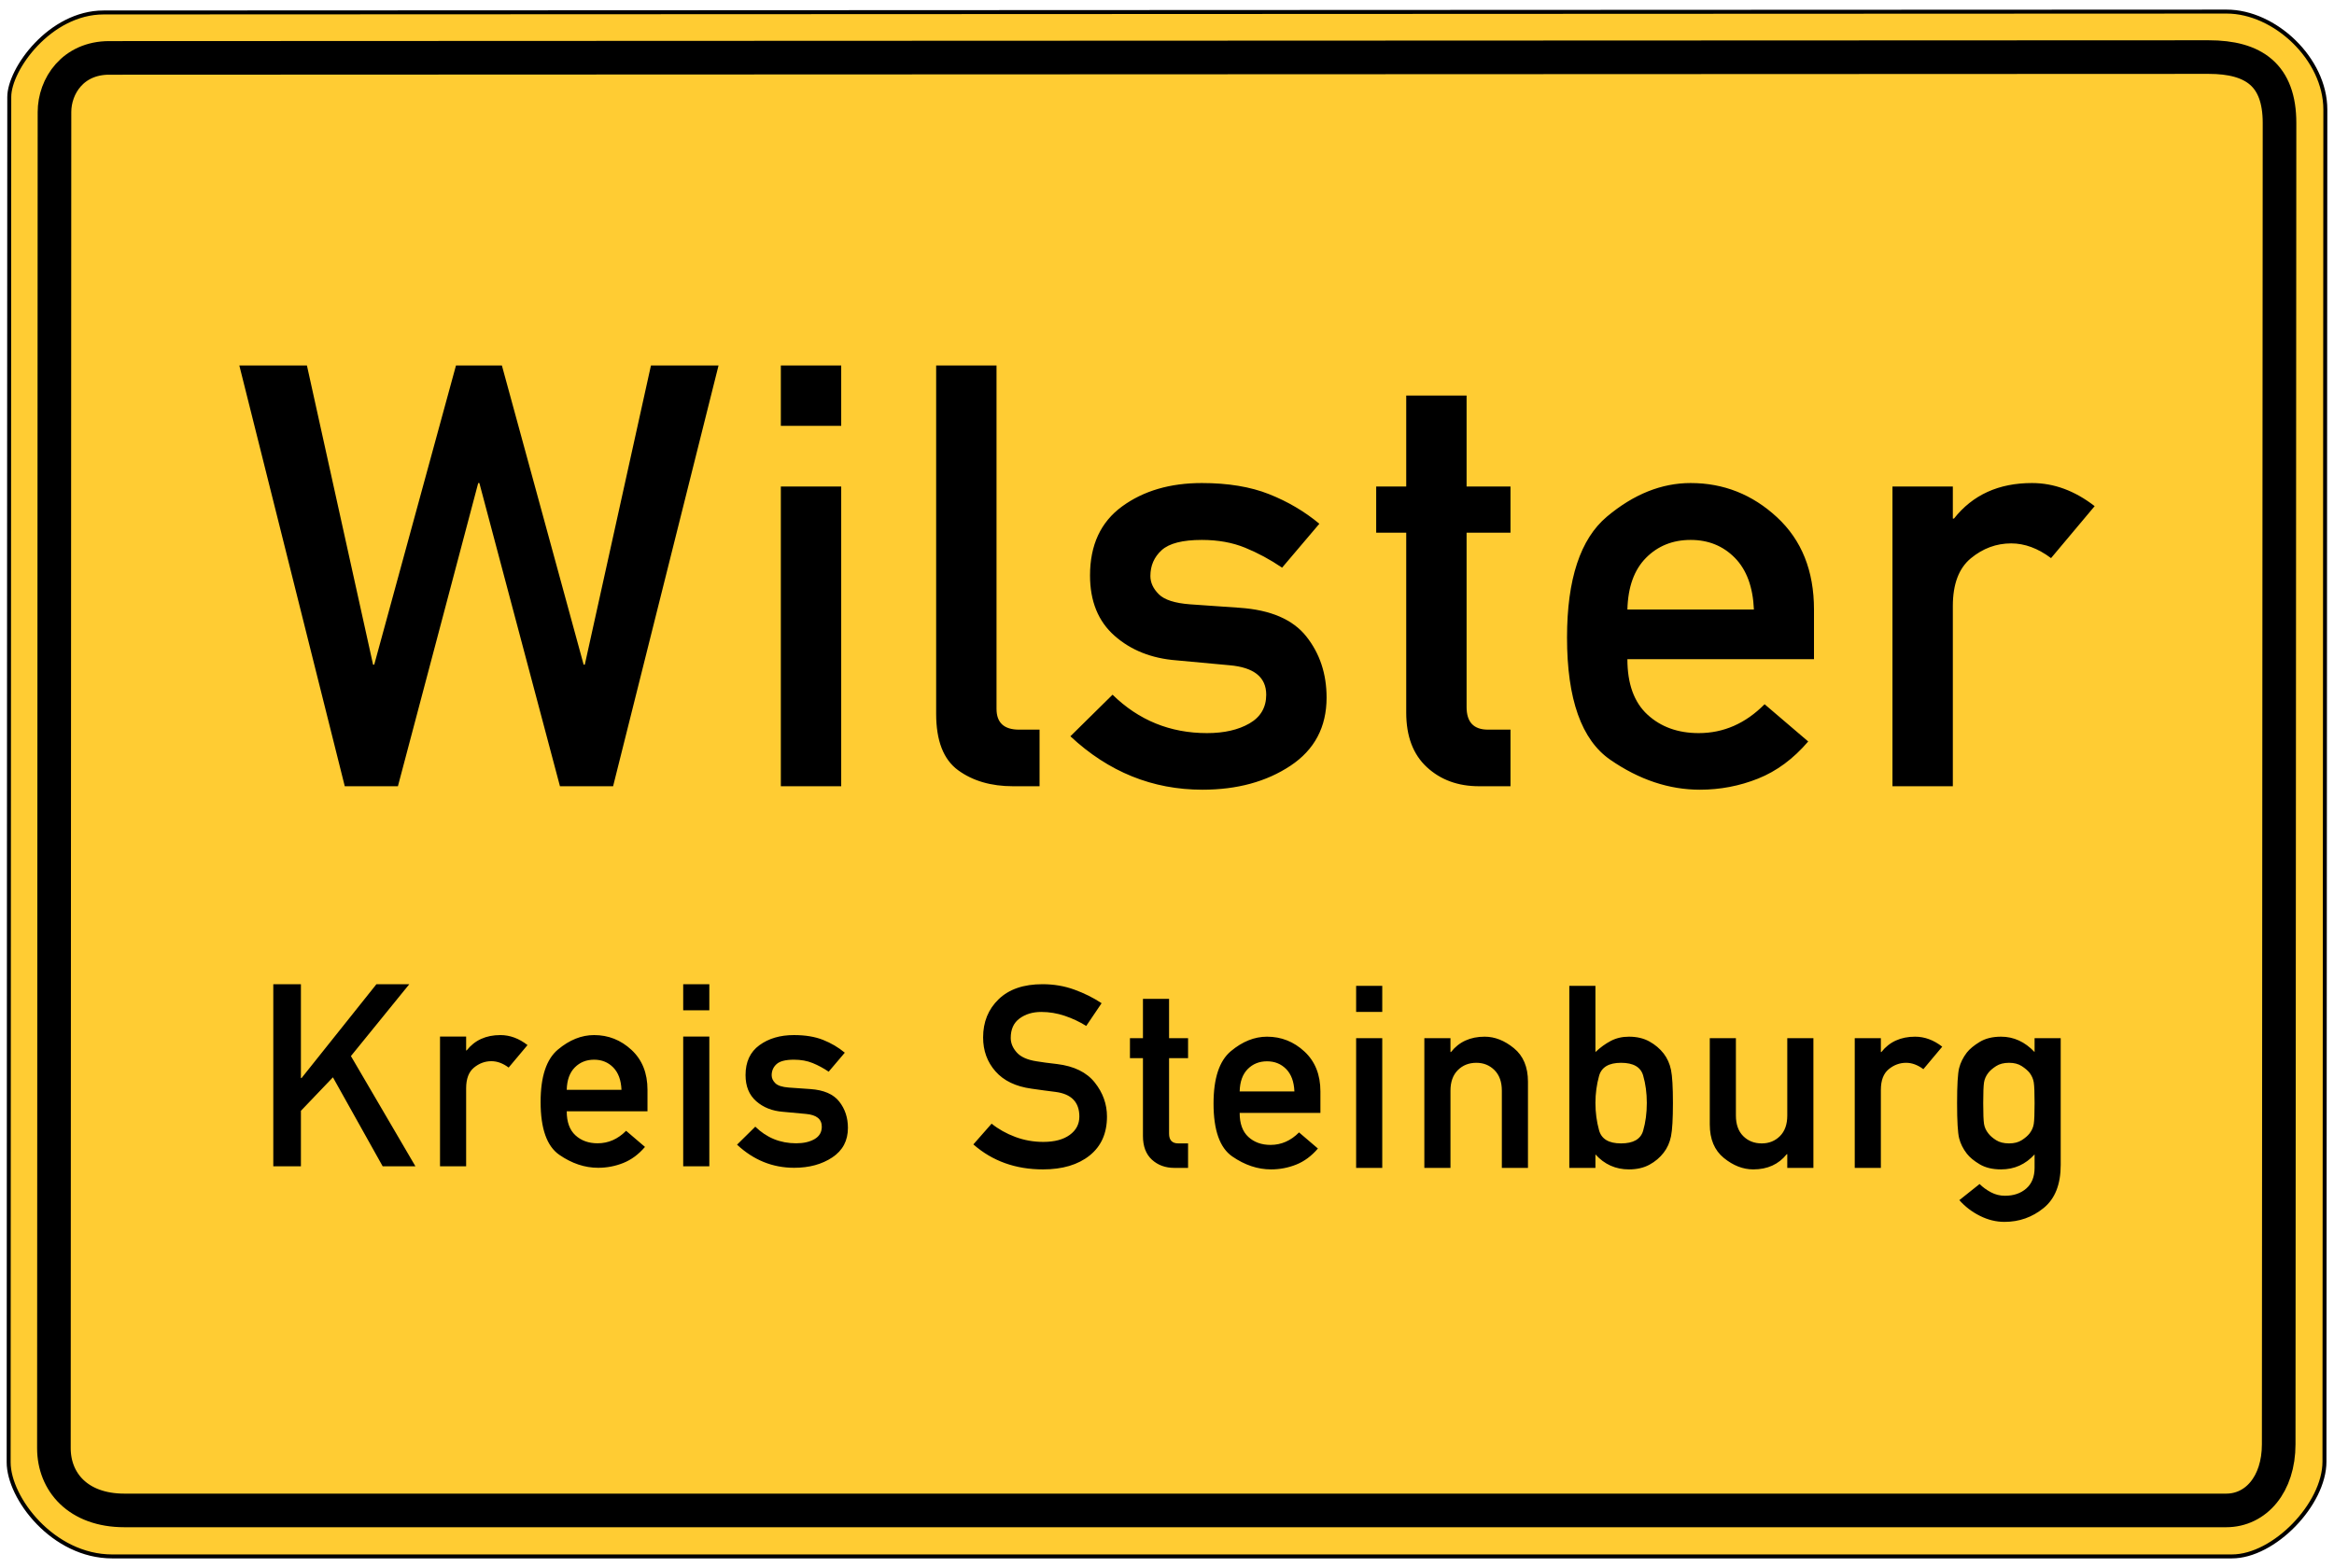
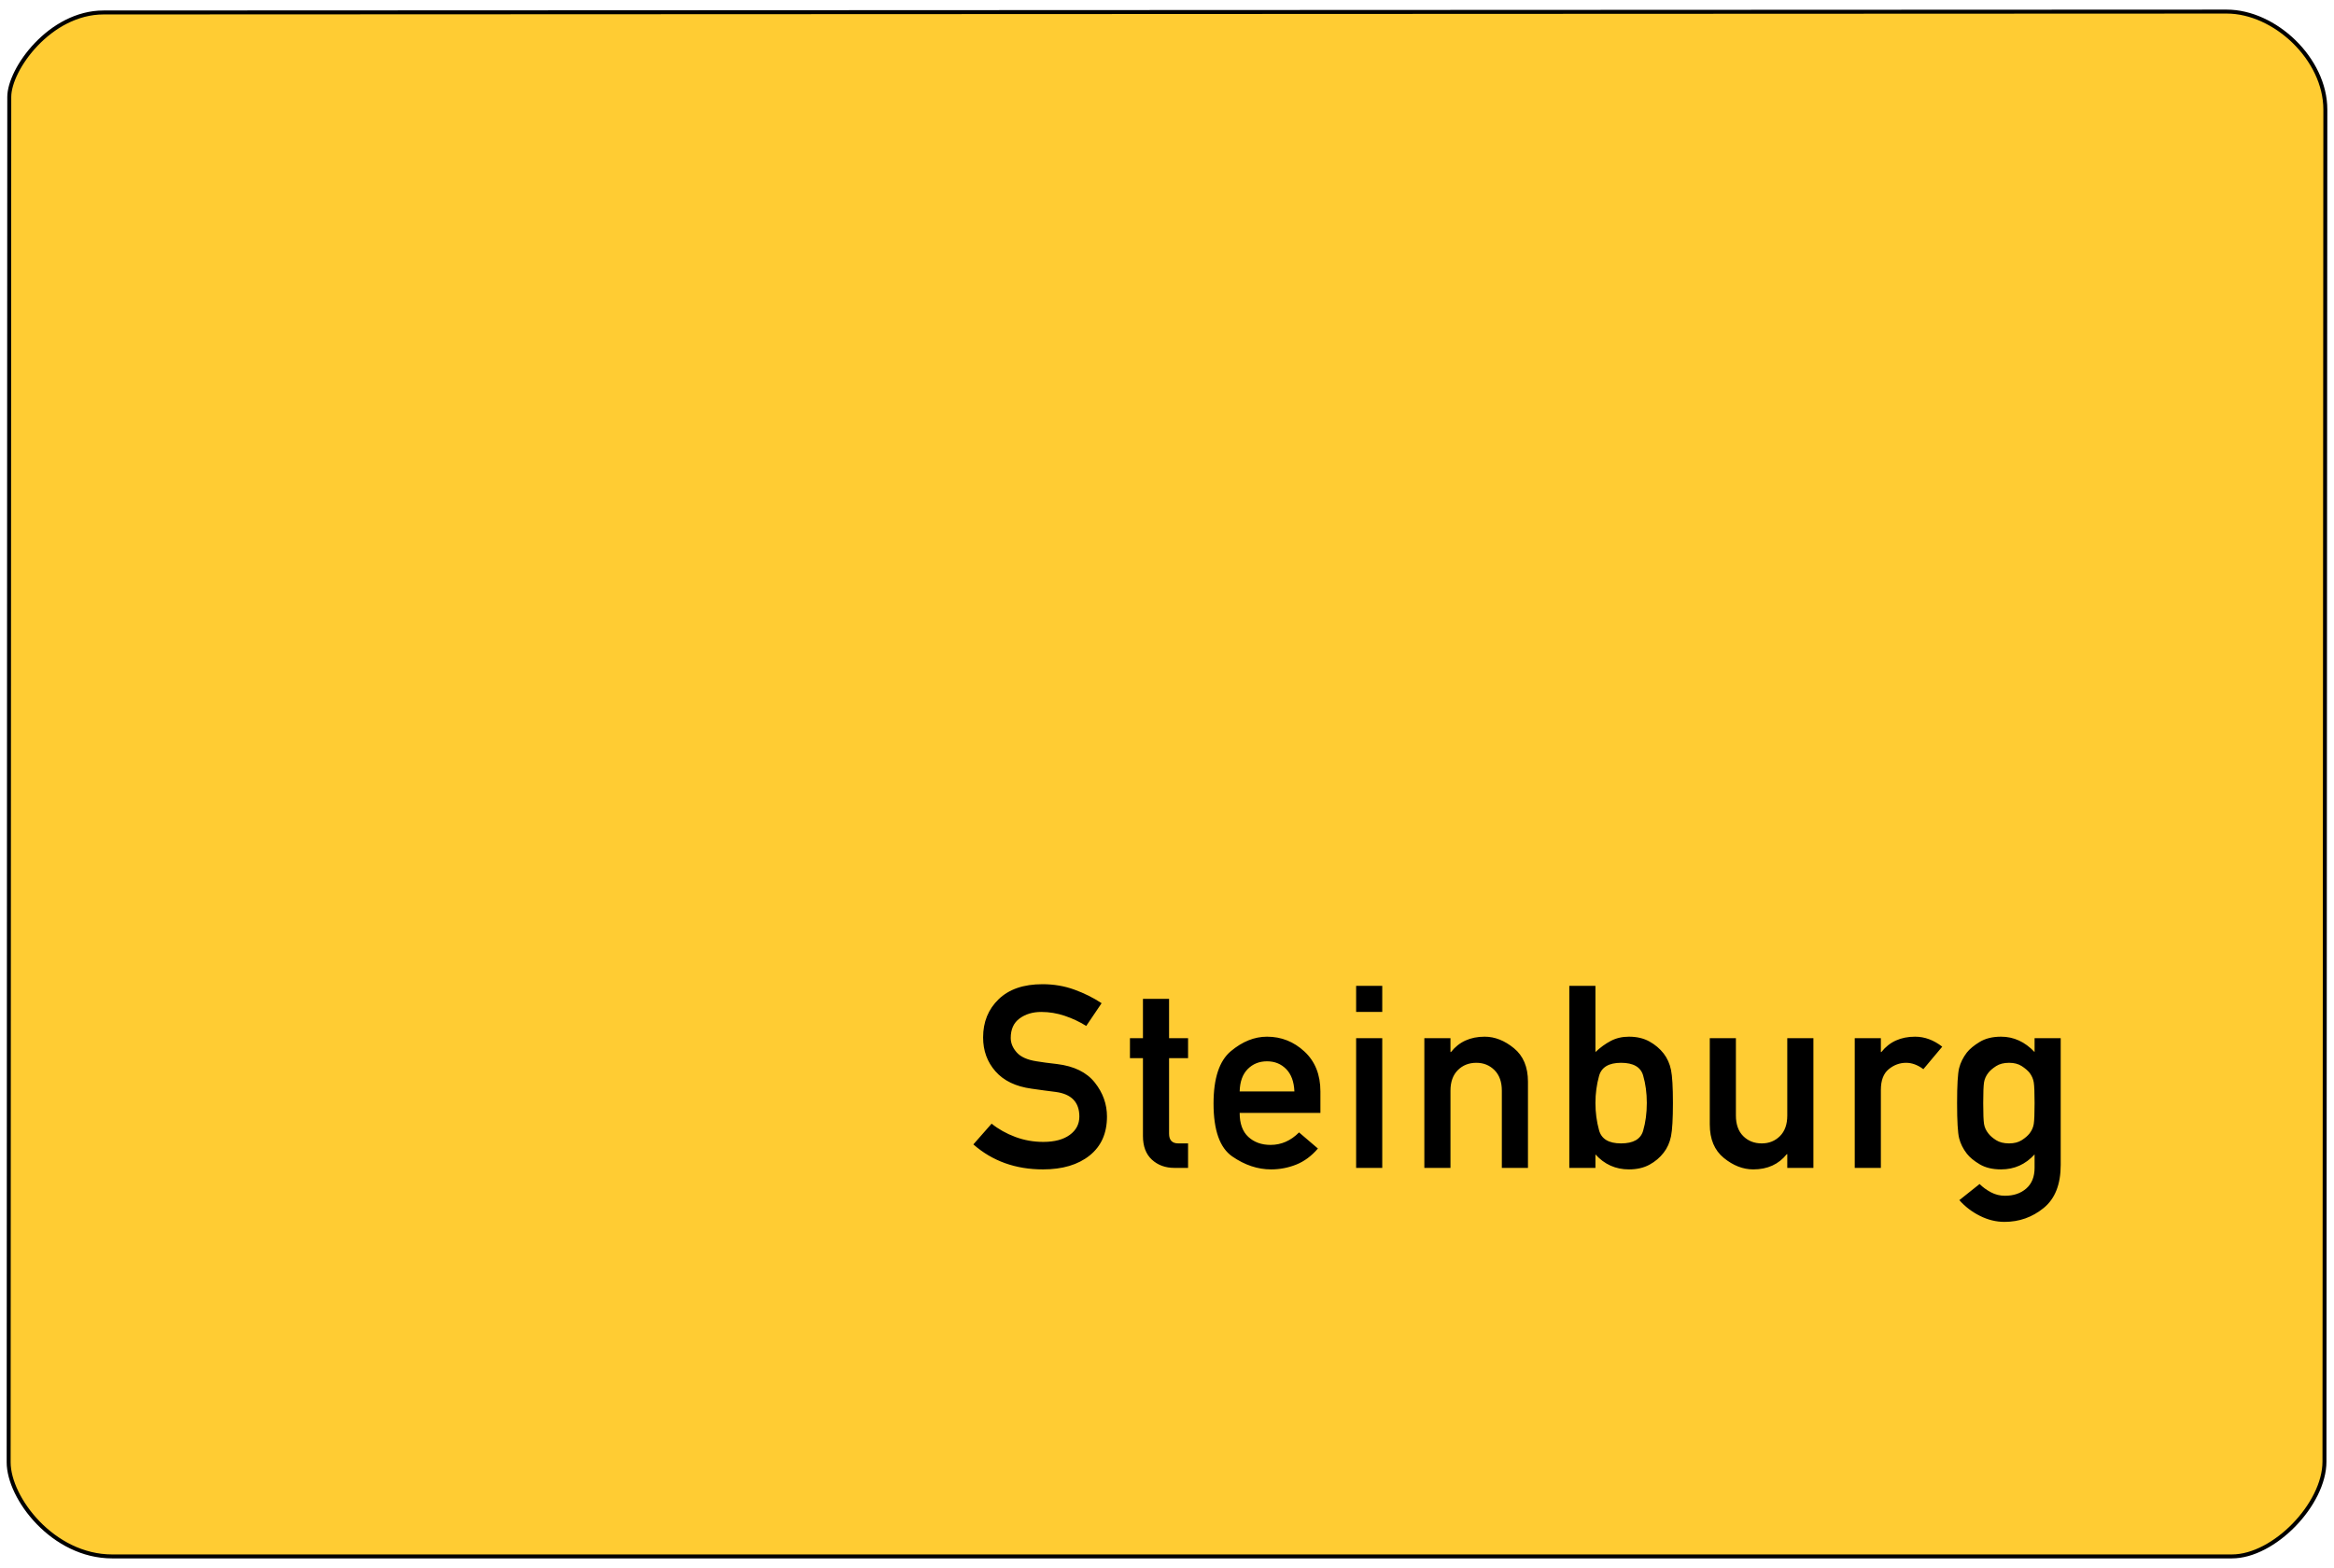
<svg xmlns="http://www.w3.org/2000/svg" version="1.0" width="1250" height="840" id="svg2">
  <defs id="defs9" />
  <path d="M 4.963,51.943 L 4.637,783.366 C 4.637,802.547 28.352,833.793 60.074,833.793 L 1195.307,833.793 C 1217.925,833.793 1244.893,805.778 1244.893,783.001 L 1245.363,58.714 C 1245.363,31.512 1218.248,6.207 1192.538,6.207 L 55.46,6.677 C 26.798,6.677 4.963,36.997 4.963,51.943 z " style="fill: rgb(255, 204, 51); fill-opacity: 1; fill-rule: evenodd; stroke: black; stroke-width: 2.126; stroke-linecap: butt; stroke-linejoin: miter; stroke-miterlimit: 4; stroke-dasharray: none; stroke-opacity: 1;" id="path3829" />
-   <path d="M 184.645,421.198 L 128.182,195.811 L 164.38,195.811 L 199.805,356.073 L 200.424,356.073 L 244.202,195.811 L 268.798,195.811 L 312.576,356.073 L 313.194,356.073 L 348.619,195.811 L 384.817,195.811 L 328.354,421.198 L 299.891,421.198 L 256.732,258.771 L 256.113,258.771 L 213.108,421.198 L 184.645,421.198 z M 418.187,421.198 L 418.187,260.627 L 450.517,260.627 L 450.517,421.198 L 418.187,421.198 z M 418.187,228.142 L 418.187,195.811 L 450.517,195.811 L 450.517,228.142 L 418.187,228.142 z M 501.367,382.37 L 501.367,195.811 L 533.698,195.811 L 533.698,379.741 C 533.698,387.166 537.72,390.879 545.764,390.879 L 556.747,390.879 L 556.747,421.198 L 542.515,421.198 C 530.759,421.198 520.962,418.336 513.124,412.613 C 505.286,406.889 501.367,396.808 501.367,382.37 L 501.367,382.37 z M 573.255,394.436 L 595.84,372.161 C 609.866,385.877 626.727,392.735 646.425,392.735 C 655.603,392.735 663.183,391.007 669.165,387.553 C 675.146,384.098 678.137,378.967 678.137,372.161 C 678.137,362.776 671.588,357.517 658.491,356.382 L 630.027,353.752 C 616.724,352.721 605.689,348.338 596.923,340.603 C 588.157,332.869 583.774,322.092 583.774,308.273 C 583.774,291.979 589.498,279.655 600.945,271.301 C 612.392,262.948 626.624,258.771 643.64,258.771 C 657.666,258.771 669.68,260.756 679.684,264.727 C 689.687,268.697 698.659,273.983 706.6,280.583 L 686.645,304.096 C 680.251,299.765 673.651,296.207 666.844,293.422 C 660.038,290.638 652.303,289.246 643.64,289.245 C 633.328,289.246 626.16,291.076 622.138,294.737 C 618.116,298.398 616.105,303.013 616.105,308.582 C 616.105,312.089 617.6,315.337 620.591,318.328 C 623.582,321.319 629.151,323.123 637.298,323.742 L 663.905,325.598 C 680.509,326.733 692.42,331.863 699.639,340.99 C 706.858,350.117 710.467,361.023 710.468,373.708 C 710.467,389.486 704.022,401.655 691.131,410.215 C 678.24,418.775 662.513,423.055 643.95,423.055 C 617.24,423.055 593.675,413.515 573.255,394.436 L 573.255,394.436 z M 753.119,260.627 L 753.119,211.899 L 785.449,211.899 L 785.449,260.627 L 808.963,260.627 L 808.963,285.378 L 785.449,285.378 L 785.449,378.812 C 785.449,386.857 789.265,390.879 796.897,390.879 L 808.963,390.879 L 808.963,421.198 L 792.101,421.198 C 780.86,421.198 771.553,417.795 764.179,410.989 C 756.806,404.182 753.119,394.436 753.119,381.752 L 753.119,285.378 L 737.031,285.378 L 737.031,260.627 L 753.119,260.627 z M 971.501,353.134 L 871.569,353.134 C 871.569,366.334 875.153,376.234 882.32,382.835 C 889.488,389.435 898.64,392.735 909.778,392.735 C 923.082,392.735 934.838,387.578 945.048,377.266 L 968.407,397.221 C 960.466,406.502 951.519,413.128 941.568,417.099 C 931.616,421.069 921.226,423.055 910.397,423.055 C 893.897,423.055 877.912,417.718 862.442,407.044 C 846.973,396.37 839.239,374.533 839.239,341.532 C 839.239,310.284 846.38,288.678 860.663,276.715 C 874.947,264.753 889.875,258.771 905.447,258.771 C 923.082,258.771 938.5,264.882 951.7,277.102 C 964.9,289.323 971.501,305.798 971.501,326.526 L 971.501,353.134 z M 871.569,326.526 L 939.325,326.526 C 938.809,314.46 935.406,305.231 929.115,298.836 C 922.824,292.443 914.935,289.246 905.447,289.245 C 895.856,289.246 887.889,292.443 881.547,298.836 C 875.205,305.231 871.879,314.46 871.569,326.526 L 871.569,326.526 z M 1013.533,421.198 L 1013.533,260.627 L 1045.864,260.627 L 1045.864,277.798 L 1046.483,277.798 C 1056.486,265.114 1070.408,258.771 1088.25,258.771 C 1100.006,258.771 1111.196,262.896 1121.818,271.146 L 1098.459,298.991 C 1091.447,293.732 1084.331,291.102 1077.112,291.102 C 1069.171,291.102 1061.978,293.757 1055.532,299.068 C 1049.086,304.38 1045.864,312.914 1045.864,324.67 L 1045.864,421.198 L 1013.533,421.198 z " style="font-size: 316.81px; font-style: normal; font-variant: normal; font-weight: normal; font-stretch: normal; text-align: center; line-height: 100%; letter-spacing: 8px; text-anchor: middle; fill: black; fill-opacity: 1; stroke: none; stroke-width: 1px; stroke-linecap: butt; stroke-linejoin: miter; stroke-opacity: 1;" id="text2030" />
  <g transform="translate(-1.46)" style="fill: black;" id="g2049">
-     <path d="M 147.826,624.795 L 147.826,527.256 L 162.621,527.256 L 162.621,577.532 L 162.956,577.532 L 203.056,527.256 L 220.663,527.256 L 189.399,565.75 L 223.943,624.795 L 206.403,624.795 L 179.759,577.13 L 162.621,595.072 L 162.621,624.795 L 147.826,624.795 z M 237.115,624.795 L 237.115,555.306 L 251.106,555.306 L 251.106,562.737 L 251.374,562.737 C 255.703,557.248 261.728,554.503 269.449,554.503 C 274.537,554.503 279.379,556.288 283.976,559.859 L 273.868,571.909 C 270.833,569.633 267.753,568.495 264.629,568.494 C 261.192,568.495 258.08,569.644 255.29,571.942 C 252.501,574.241 251.106,577.934 251.106,583.022 L 251.106,624.795 L 237.115,624.795 z M 348.227,595.34 L 304.98,595.34 C 304.98,601.052 306.531,605.337 309.633,608.193 C 312.735,611.049 316.696,612.477 321.516,612.477 C 327.273,612.477 332.361,610.246 336.779,605.783 L 346.888,614.419 C 343.451,618.436 339.58,621.303 335.273,623.021 C 330.966,624.74 326.47,625.599 321.784,625.599 C 314.643,625.599 307.725,623.289 301.031,618.67 C 294.336,614.051 290.989,604.6 290.989,590.319 C 290.989,576.796 294.079,567.446 300.261,562.269 C 306.442,557.092 312.902,554.503 319.641,554.503 C 327.273,554.503 333.945,557.147 339.658,562.436 C 345.371,567.725 348.227,574.854 348.227,583.825 L 348.227,595.34 z M 304.98,583.825 L 334.302,583.825 C 334.079,578.603 332.606,574.609 329.884,571.842 C 327.161,569.075 323.747,567.691 319.641,567.691 C 315.491,567.691 312.043,569.075 309.298,571.842 C 306.553,574.609 305.114,578.603 304.98,583.825 L 304.98,583.825 z M 367.357,624.795 L 367.357,555.306 L 381.348,555.306 L 381.348,624.795 L 367.357,624.795 z M 367.357,541.248 L 367.357,527.256 L 381.348,527.256 L 381.348,541.248 L 367.357,541.248 z M 396.193,613.214 L 405.967,603.574 C 412.037,609.51 419.334,612.477 427.858,612.477 C 431.83,612.477 435.111,611.73 437.699,610.235 C 440.288,608.74 441.582,606.519 441.582,603.574 C 441.582,599.512 438.748,597.236 433.08,596.745 L 420.762,595.607 C 415.005,595.161 410.229,593.264 406.436,589.917 C 402.642,586.57 400.745,581.906 400.746,575.925 C 400.745,568.874 403.222,563.541 408.176,559.925 C 413.13,556.311 419.289,554.503 426.653,554.503 C 432.723,554.503 437.922,555.362 442.252,557.08 C 446.581,558.799 450.463,561.086 453.9,563.942 L 445.264,574.118 C 442.497,572.243 439.641,570.704 436.695,569.499 C 433.749,568.294 430.402,567.691 426.653,567.691 C 422.19,567.691 419.088,568.483 417.348,570.068 C 415.607,571.652 414.737,573.649 414.737,576.059 C 414.737,577.577 415.384,578.983 416.678,580.277 C 417.973,581.571 420.383,582.352 423.909,582.62 L 435.423,583.423 C 442.609,583.914 447.763,586.135 450.887,590.084 C 454.012,594.034 455.574,598.754 455.574,604.243 C 455.574,611.072 452.784,616.338 447.205,620.042 C 441.627,623.747 434.821,625.599 426.787,625.599 C 415.228,625.599 405.03,621.47 396.193,613.214 L 396.193,613.214 z " style="font-size: 137.104px; font-style: normal; font-variant: normal; font-weight: normal; font-stretch: normal; text-align: center; line-height: 100%; letter-spacing: 4px; text-anchor: middle; fill: black; fill-opacity: 1; stroke: none; stroke-width: 1px; stroke-linecap: butt; stroke-linejoin: miter; stroke-opacity: 1;" id="text2035" />
    <path d="M 522.753,613.073 L 532.527,601.96 C 536.186,604.906 540.404,607.271 545.179,609.056 C 549.954,610.841 554.953,611.734 560.174,611.734 C 566.199,611.734 570.93,610.484 574.366,607.985 C 577.803,605.486 579.521,602.206 579.521,598.144 C 579.521,590.468 575.281,586.072 566.802,584.957 C 564.57,584.689 562.495,584.421 560.576,584.153 C 558.657,583.886 556.426,583.573 553.882,583.216 C 545.447,582.056 539.02,578.965 534.602,573.944 C 530.184,568.924 527.975,562.865 527.975,555.769 C 527.975,547.468 530.753,540.64 536.309,535.285 C 541.865,529.929 549.687,527.252 559.773,527.251 C 565.798,527.252 571.465,528.211 576.776,530.13 C 582.087,532.049 586.974,534.481 591.437,537.427 L 583.203,549.611 C 579.633,547.379 575.794,545.572 571.689,544.188 C 567.583,542.805 563.388,542.113 559.103,542.113 C 554.551,542.113 550.691,543.273 547.522,545.594 C 544.353,547.915 542.769,551.396 542.769,556.037 C 542.769,558.804 543.84,561.393 545.982,563.803 C 548.125,566.213 551.673,567.797 556.626,568.556 C 557.921,568.779 559.483,569.013 561.312,569.258 C 563.142,569.504 565.24,569.761 567.605,570.028 C 576.709,571.144 583.437,574.447 587.788,579.936 C 592.14,585.425 594.315,591.495 594.315,598.144 C 594.315,607.115 591.214,614.077 585.01,619.031 C 578.807,623.985 570.484,626.462 560.04,626.462 C 545.358,626.462 532.928,621.999 522.753,613.073 L 522.753,613.073 z M 613.579,556.171 L 613.579,535.084 L 627.57,535.084 L 627.57,556.171 L 637.745,556.171 L 637.745,566.882 L 627.57,566.882 L 627.57,607.316 C 627.57,610.797 629.221,612.537 632.524,612.537 L 637.745,612.537 L 637.745,625.658 L 630.448,625.658 C 625.584,625.658 621.556,624.185 618.365,621.24 C 615.174,618.294 613.579,614.077 613.579,608.588 L 613.579,566.882 L 606.616,566.882 L 606.616,556.171 L 613.579,556.171 z M 708.622,596.203 L 665.376,596.203 C 665.376,601.916 666.927,606.2 670.029,609.056 C 673.13,611.913 677.091,613.341 681.911,613.341 C 687.668,613.341 692.756,611.109 697.174,606.646 L 707.283,615.282 C 703.846,619.299 699.975,622.166 695.668,623.884 C 691.361,625.602 686.865,626.462 682.179,626.462 C 675.038,626.462 668.121,624.152 661.426,619.533 C 654.732,614.914 651.385,605.464 651.385,591.182 C 651.385,577.66 654.476,568.31 660.657,563.133 C 666.838,557.956 673.298,555.368 680.037,555.368 C 687.668,555.368 694.34,558.012 700.053,563.3 C 705.765,568.589 708.621,575.718 708.622,584.689 L 708.622,596.203 z M 665.376,584.689 L 694.697,584.689 C 694.474,579.467 693.001,575.473 690.279,572.706 C 687.557,569.939 684.143,568.556 680.037,568.556 C 675.886,568.556 672.439,569.939 669.694,572.706 C 666.949,575.473 665.51,579.467 665.376,584.689 L 665.376,584.689 z M 727.751,625.658 L 727.751,556.171 L 741.742,556.171 L 741.742,625.658 L 727.751,625.658 z M 727.751,542.113 L 727.751,528.122 L 741.742,528.122 L 741.742,542.113 L 727.751,542.113 z M 764.285,625.658 L 764.285,556.171 L 778.276,556.171 L 778.276,563.602 L 778.544,563.602 C 782.873,558.112 788.898,555.368 796.619,555.368 C 802.019,555.368 807.229,557.421 812.25,561.526 C 817.271,565.632 819.781,571.613 819.781,579.467 L 819.781,625.658 L 805.79,625.658 L 805.79,584.287 C 805.79,579.601 804.485,575.942 801.874,573.308 C 799.263,570.675 796.016,569.359 792.134,569.359 C 788.117,569.359 784.803,570.675 782.193,573.308 C 779.582,575.942 778.276,579.601 778.276,584.287 L 778.276,625.658 L 764.285,625.658 z M 841.923,625.658 L 841.923,528.122 L 855.914,528.122 L 855.914,563.602 C 858.503,561.147 861.236,559.161 864.115,557.644 C 866.993,556.126 870.24,555.368 873.855,555.368 C 878.095,555.368 881.754,556.227 884.834,557.945 C 887.913,559.663 890.457,561.817 892.465,564.405 C 894.384,566.904 895.69,569.816 896.381,573.141 C 897.073,576.466 897.419,582.368 897.419,590.848 C 897.419,599.416 897.073,605.386 896.381,608.755 C 895.69,612.124 894.384,615.037 892.465,617.491 C 890.457,620.124 887.913,622.278 884.834,623.951 C 881.754,625.625 878.095,626.462 873.855,626.462 C 866.714,626.462 860.734,623.784 855.914,618.428 L 855.914,625.658 L 841.923,625.658 z M 869.637,569.359 C 863.077,569.359 859.15,571.702 857.855,576.388 C 856.561,581.074 855.914,585.894 855.914,590.848 C 855.914,595.935 856.561,600.822 857.855,605.508 C 859.15,610.194 863.077,612.537 869.637,612.537 C 876.198,612.537 880.136,610.284 881.453,605.776 C 882.769,601.269 883.428,596.292 883.428,590.848 C 883.428,585.537 882.769,580.628 881.453,576.12 C 880.136,571.613 876.198,569.359 869.637,569.359 L 869.637,569.359 z M 917.151,602.362 L 917.151,556.171 L 931.142,556.171 L 931.142,597.609 C 931.142,602.34 932.447,606.01 935.058,608.621 C 937.669,611.232 940.982,612.537 944.999,612.537 C 948.882,612.537 952.129,611.232 954.739,608.621 C 957.35,606.01 958.655,602.34 958.656,597.609 L 958.656,556.171 L 972.647,556.171 L 972.647,625.658 L 958.656,625.658 L 958.656,618.294 L 958.388,618.294 C 954.059,623.739 948.078,626.462 940.447,626.462 C 934.958,626.462 929.703,624.42 924.682,620.336 C 919.661,616.253 917.151,610.261 917.151,602.362 L 917.151,602.362 z M 994.788,625.658 L 994.788,556.171 L 1008.779,556.171 L 1008.779,563.602 L 1009.047,563.602 C 1013.376,558.112 1019.401,555.368 1027.122,555.368 C 1032.21,555.368 1037.052,557.153 1041.649,560.723 L 1031.54,572.773 C 1028.505,570.497 1025.426,569.359 1022.302,569.359 C 1018.866,569.359 1015.753,570.508 1012.963,572.806 C 1010.174,575.105 1008.779,578.798 1008.779,583.886 L 1008.779,625.658 L 994.788,625.658 z M 1091.103,625.591 L 1091.103,618.428 C 1086.239,623.784 1080.258,626.462 1073.162,626.462 C 1068.61,626.462 1064.806,625.558 1061.749,623.75 C 1058.691,621.943 1056.382,620.035 1054.82,618.027 C 1052.812,615.438 1051.439,612.694 1050.703,609.793 C 1049.966,606.892 1049.598,600.621 1049.598,590.982 C 1049.598,581.342 1049.966,575.071 1050.703,572.17 C 1051.439,569.27 1052.812,566.503 1054.82,563.869 C 1056.382,561.906 1058.691,559.998 1061.749,558.146 C 1064.806,556.294 1068.61,555.368 1073.162,555.368 C 1079.946,555.368 1085.926,558.112 1091.103,563.602 L 1091.103,556.171 L 1105.094,556.171 L 1105.094,624.052 C 1105.094,634.495 1102.048,642.193 1095.957,647.147 C 1089.865,652.101 1082.869,654.578 1074.97,654.578 C 1070.507,654.578 1066.133,653.507 1061.849,651.364 C 1057.565,649.222 1053.883,646.411 1050.803,642.93 L 1061.648,634.294 C 1063.344,635.99 1065.363,637.463 1067.707,638.712 C 1070.05,639.962 1072.56,640.587 1075.238,640.587 C 1079.879,640.587 1083.684,639.292 1086.651,636.704 C 1089.619,634.115 1091.103,630.411 1091.103,625.591 L 1091.103,625.591 z M 1063.59,590.982 C 1063.59,596.56 1063.735,600.264 1064.025,602.094 C 1064.315,603.924 1065.084,605.62 1066.334,607.182 C 1067.271,608.431 1068.655,609.636 1070.485,610.797 C 1072.314,611.957 1074.635,612.537 1077.447,612.537 C 1080.169,612.537 1082.434,611.957 1084.242,610.797 C 1086.049,609.636 1087.444,608.431 1088.426,607.182 C 1089.63,605.62 1090.378,603.924 1090.668,602.094 C 1090.958,600.264 1091.103,596.56 1091.103,590.982 C 1091.103,585.403 1090.958,581.699 1090.668,579.869 C 1090.378,578.039 1089.63,576.321 1088.426,574.714 C 1087.444,573.509 1086.049,572.316 1084.242,571.133 C 1082.434,569.95 1080.169,569.359 1077.447,569.359 C 1074.635,569.359 1072.314,569.95 1070.485,571.133 C 1068.655,572.316 1067.271,573.509 1066.334,574.714 C 1065.084,576.321 1064.315,578.039 1064.025,579.869 C 1063.735,581.699 1063.59,585.403 1063.59,590.982 L 1063.59,590.982 z " style="font-size: 137.1px; font-style: normal; font-variant: normal; font-weight: normal; font-stretch: normal; text-align: center; line-height: 100%; letter-spacing: 4px; text-anchor: middle; fill: black; fill-opacity: 1; stroke: none; stroke-width: 1px; stroke-linecap: butt; stroke-linejoin: miter; stroke-opacity: 1;" id="text2043" />
  </g>
-   <path d="M 29.179,60.081 L 28.872,775.829 C 28.872,793.874 41.774,809.157 66.62,809.157 L 1192.255,809.157 C 1208.242,809.157 1220.382,795.149 1220.382,773.721 L 1220.824,65.862 C 1220.824,40.272 1207.075,30.577 1182.888,30.577 L 58.457,31.019 C 39.139,31.019 29.179,46.019 29.179,60.081 z " style="fill: none; fill-opacity: 0.75; fill-rule: evenodd; stroke: black; stroke-width: 18; stroke-linecap: butt; stroke-linejoin: miter; stroke-miterlimit: 4; stroke-dasharray: none; stroke-opacity: 1;" id="path2057" />
</svg>